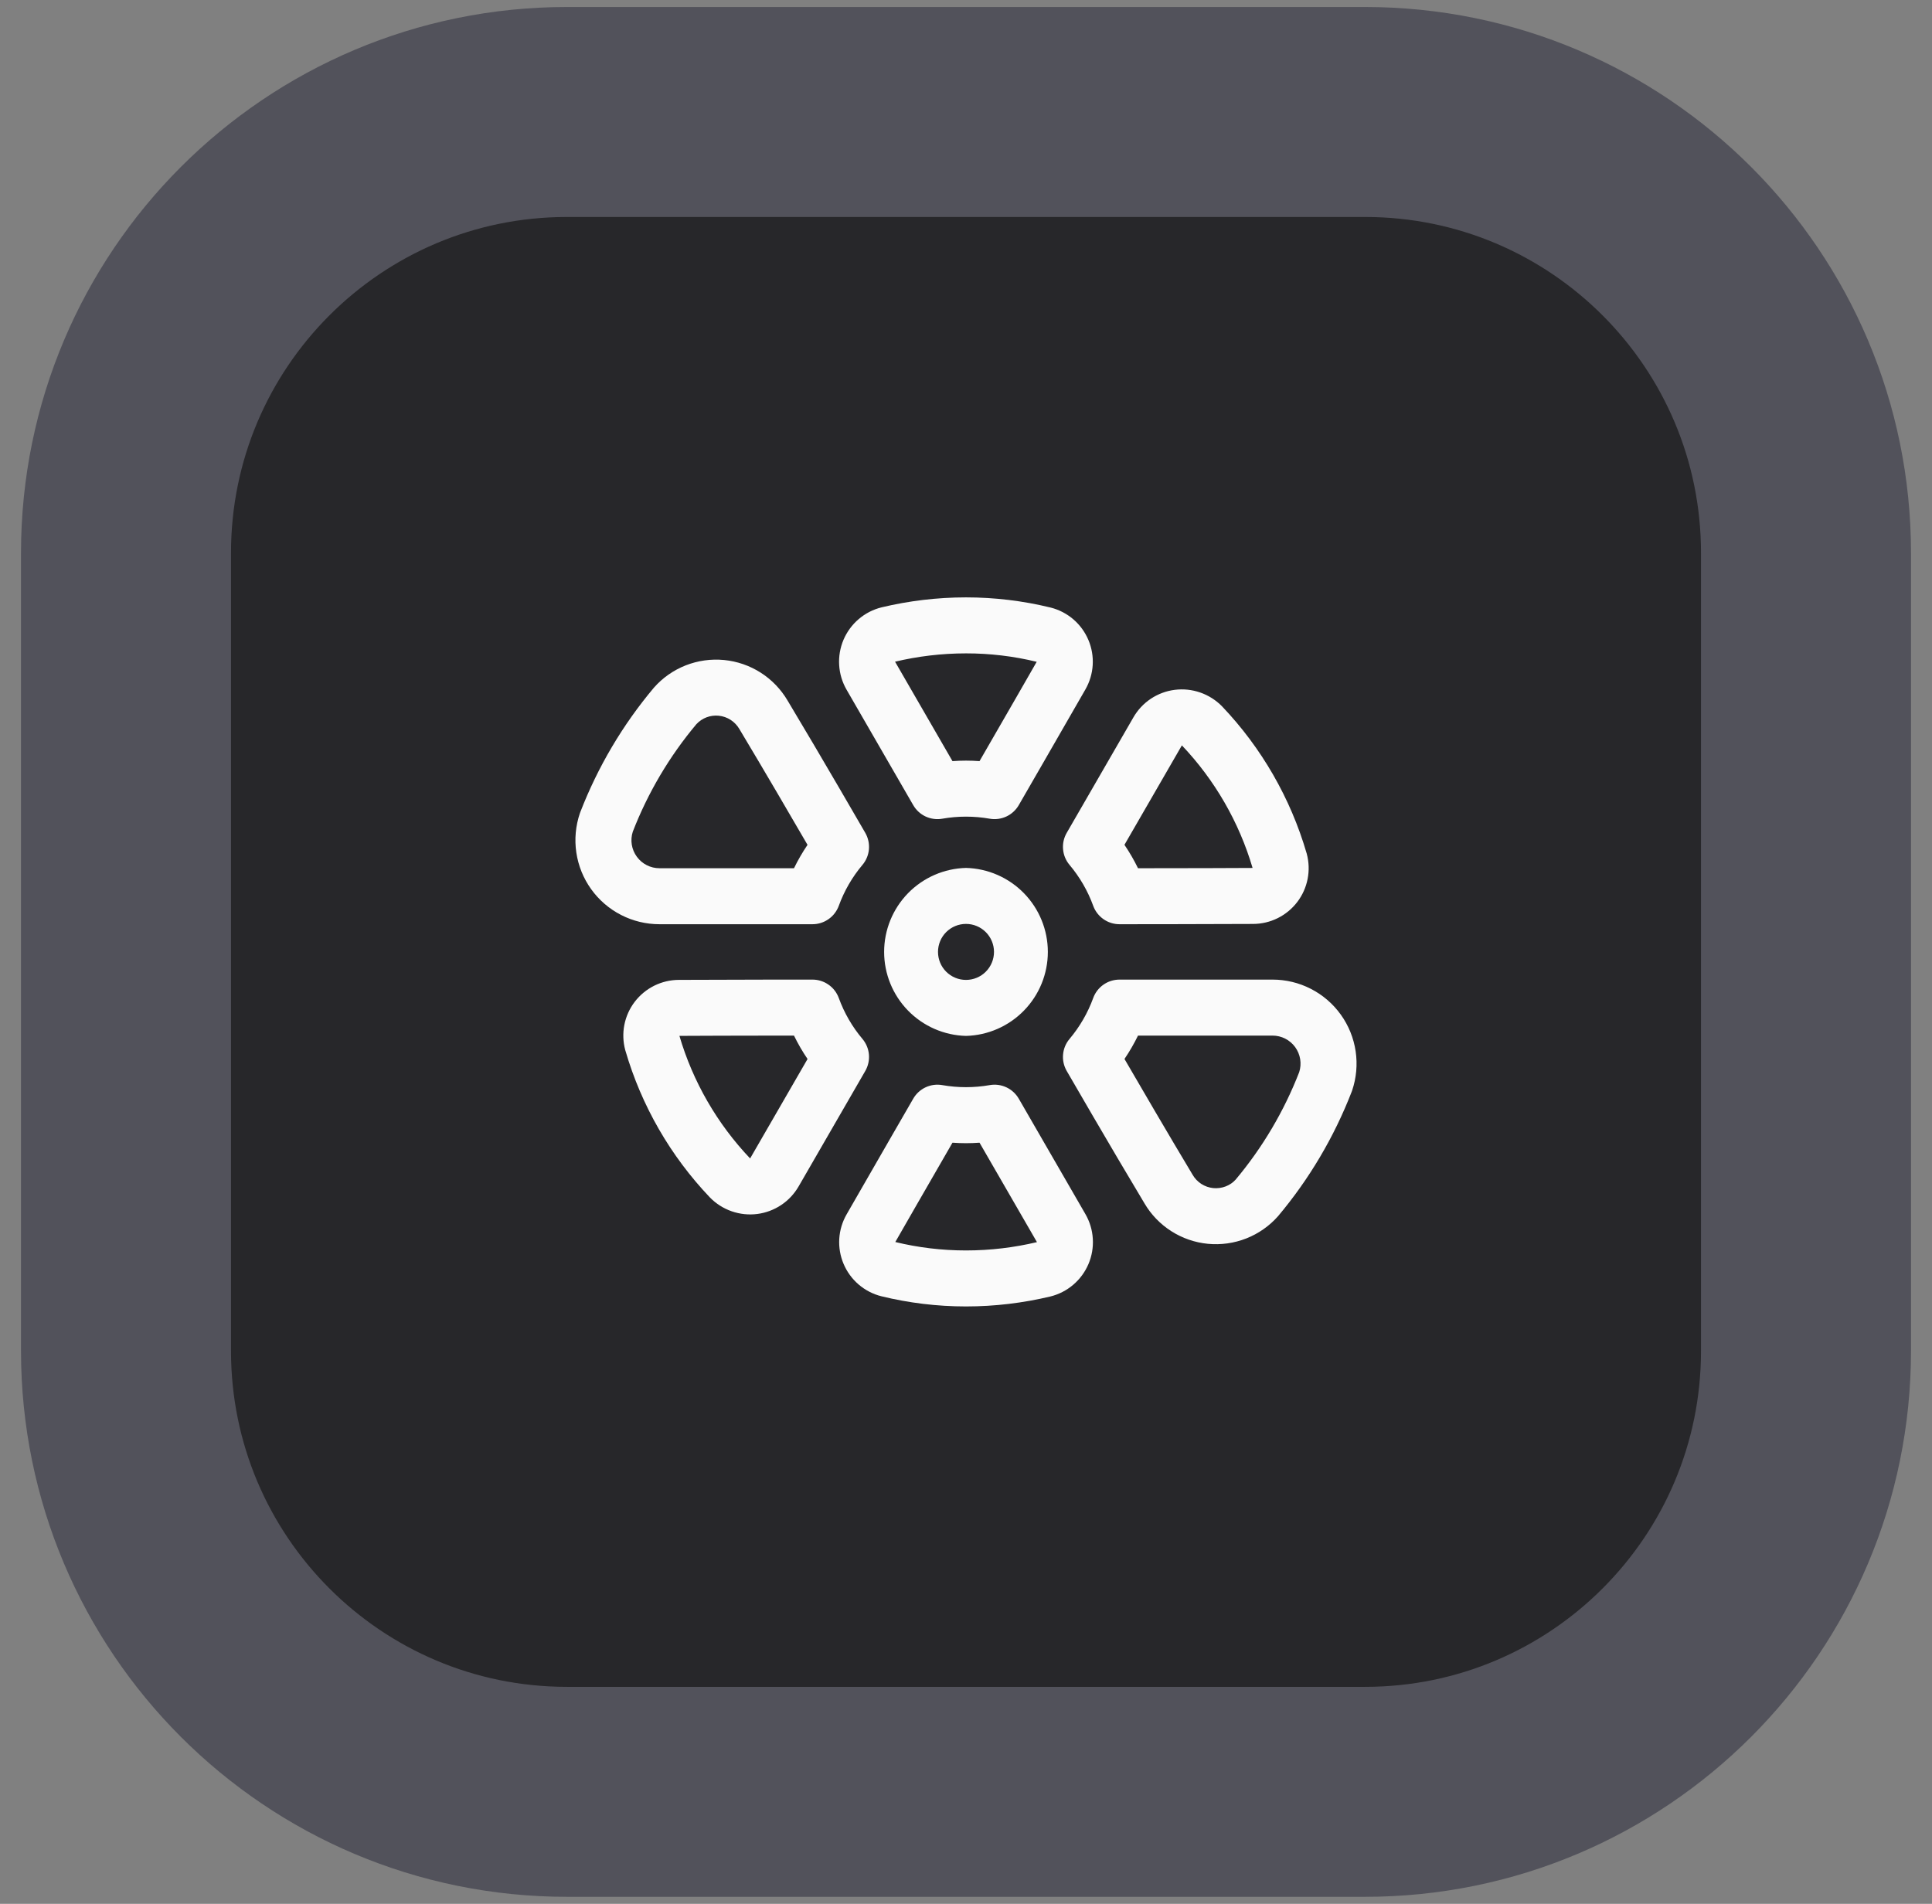
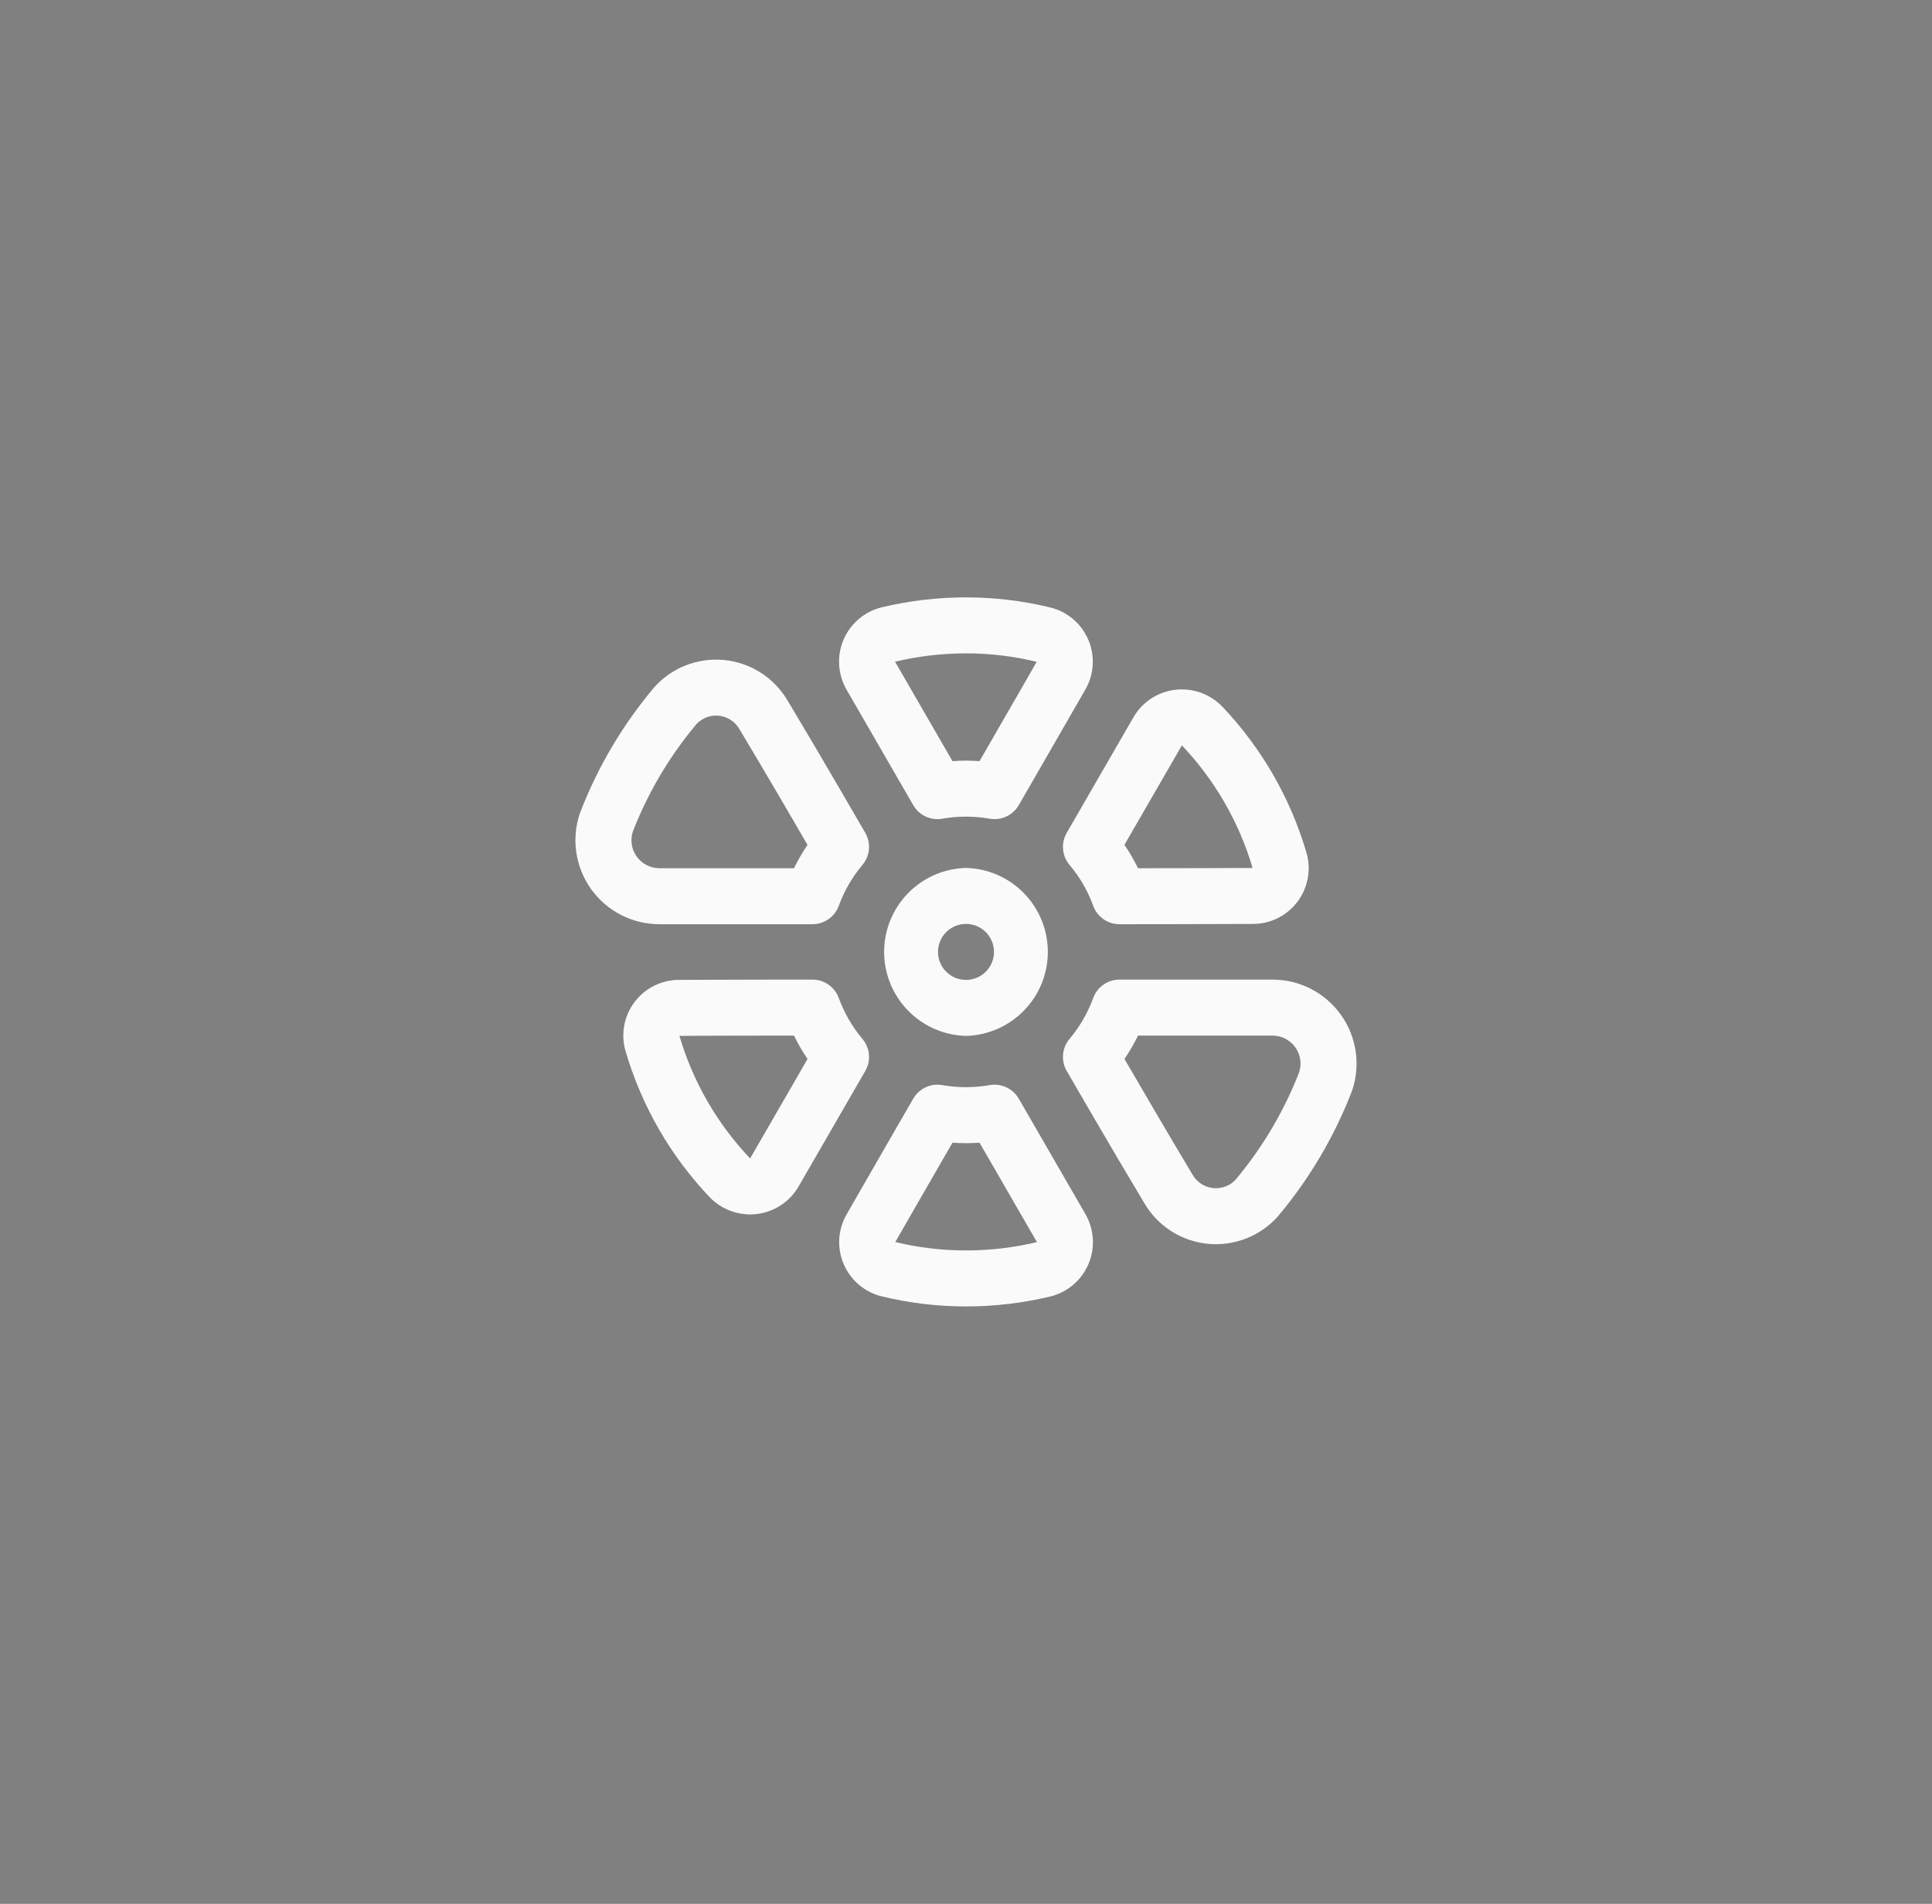
<svg xmlns="http://www.w3.org/2000/svg" width="69" height="68" viewBox="0 0 69 68" fill="none">
  <rect x="0" y="0" width="69" height="68" fill="#808080" stroke="none" />
-   <path d="M4.5 19.75C4.5 11.052 11.552 4 20.25 4H48.75C57.449 4 64.5 11.052 64.5 19.75V48.25C64.5 56.949 57.449 64 48.75 64H20.25C11.552 64 4.5 56.949 4.5 48.25V19.75Z" fill="#27272A" />
-   <path d="M4.5 19.75C4.5 11.052 11.552 4 20.25 4H48.75C57.449 4 64.5 11.052 64.5 19.75V48.25C64.5 56.949 57.449 64 48.75 64H20.25C11.552 64 4.5 56.949 4.5 48.25V19.75Z" stroke="#52525B" stroke-width="7.5" />
  <path fill-rule="evenodd" clip-rule="evenodd" d="M36.385 39.243C36.282 39.065 36.127 38.923 35.941 38.836C35.755 38.749 35.547 38.722 35.345 38.758C34.785 38.856 34.214 38.856 33.655 38.758C33.452 38.722 33.244 38.749 33.058 38.836C32.872 38.923 32.717 39.065 32.615 39.243C32.615 39.243 31.114 41.842 30.238 43.371C30.084 43.638 29.993 43.937 29.974 44.244C29.955 44.552 30.008 44.859 30.128 45.143C30.248 45.427 30.432 45.679 30.666 45.88C30.9 46.08 31.177 46.224 31.476 46.299C32.451 46.537 33.461 46.663 34.5 46.663C35.537 46.663 36.545 46.538 37.511 46.308C37.812 46.234 38.092 46.091 38.328 45.89C38.565 45.689 38.751 45.435 38.873 45.15C38.995 44.864 39.048 44.554 39.029 44.245C39.011 43.935 38.92 43.634 38.765 43.365L36.385 39.243ZM34.983 40.814C34.661 40.838 34.338 40.838 34.017 40.814L32.712 43.078L31.975 44.362C32.785 44.559 33.63 44.663 34.5 44.663C35.378 44.663 36.23 44.557 37.034 44.366L34.983 40.814ZM39.983 34.989C39.777 34.989 39.577 35.052 39.409 35.17C39.241 35.287 39.113 35.454 39.043 35.647C38.849 36.18 38.563 36.674 38.198 37.108C38.065 37.265 37.984 37.459 37.967 37.664C37.948 37.869 37.994 38.074 38.097 38.252C38.097 38.252 39.663 40.965 40.871 42.976C41.107 43.38 41.436 43.722 41.831 43.974C42.225 44.226 42.673 44.381 43.139 44.426C43.605 44.471 44.075 44.405 44.511 44.234C44.946 44.062 45.335 43.79 45.645 43.439C46.759 42.113 47.647 40.612 48.273 38.997L48.289 38.955C48.442 38.503 48.486 38.022 48.416 37.55C48.346 37.078 48.165 36.629 47.887 36.242C47.609 35.854 47.243 35.538 46.818 35.32C46.394 35.102 45.924 34.989 45.447 34.989H39.983ZM29.957 35.647C29.886 35.454 29.759 35.287 29.59 35.17C29.422 35.052 29.222 34.989 29.017 34.989C29.017 34.989 26.008 34.989 24.245 34.999C23.939 35 23.639 35.071 23.365 35.207C23.092 35.343 22.854 35.54 22.669 35.782C22.483 36.025 22.357 36.307 22.298 36.607C22.24 36.906 22.251 37.215 22.331 37.51L22.336 37.526C22.908 39.491 23.944 41.29 25.356 42.772C25.573 42.994 25.839 43.163 26.133 43.265C26.427 43.367 26.74 43.4 27.049 43.36C27.353 43.32 27.645 43.211 27.9 43.04C28.156 42.87 28.368 42.642 28.522 42.376L30.903 38.252C31.005 38.074 31.051 37.869 31.033 37.664C31.015 37.459 30.934 37.265 30.802 37.108C30.436 36.674 30.151 36.18 29.957 35.647ZM40.643 36.989C40.502 37.279 40.34 37.558 40.16 37.824C40.682 38.724 41.728 40.518 42.594 41.961C42.67 42.093 42.777 42.204 42.904 42.287C43.032 42.369 43.178 42.42 43.33 42.436C43.637 42.466 43.94 42.347 44.131 42.132C45.092 40.986 45.858 39.689 46.4 38.295C46.448 38.145 46.46 37.986 46.435 37.83C46.41 37.675 46.348 37.527 46.256 37.4C46.163 37.273 46.041 37.169 45.901 37.098C45.76 37.026 45.605 36.989 45.448 36.989H40.643ZM27.296 36.99L25.74 36.993L24.265 36.999C24.747 38.638 25.613 40.138 26.79 41.377L28.841 37.825C28.659 37.558 28.498 37.279 28.357 36.989L27.296 36.99ZM34.5 31C33.717 31.02 32.974 31.345 32.428 31.905C31.882 32.466 31.576 33.217 31.576 34C31.576 34.782 31.882 35.534 32.428 36.094C32.974 36.655 33.717 36.98 34.5 37C35.282 36.98 36.025 36.655 36.571 36.094C37.117 35.534 37.423 34.782 37.423 34C37.423 33.217 37.117 32.466 36.571 31.905C36.025 31.345 35.282 31.02 34.5 31ZM34.5 33C34.765 33 35.019 33.105 35.207 33.293C35.394 33.48 35.5 33.735 35.5 34C35.5 34.265 35.394 34.52 35.207 34.707C35.019 34.895 34.765 35 34.5 35C34.234 35 33.98 34.895 33.792 34.707C33.605 34.52 33.5 34.265 33.5 34C33.5 33.735 33.605 33.48 33.792 33.293C33.98 33.105 34.234 33 34.5 33ZM30.802 30.892C30.934 30.735 31.015 30.541 31.033 30.336C31.051 30.131 31.005 29.926 30.903 29.748C30.903 29.748 29.337 27.035 28.129 25.024C27.892 24.62 27.563 24.278 27.169 24.026C26.774 23.774 26.326 23.619 25.86 23.574C25.394 23.529 24.924 23.595 24.488 23.766C24.053 23.938 23.664 24.21 23.355 24.561C22.24 25.887 21.352 27.388 20.727 29.003L20.711 29.045C20.557 29.497 20.513 29.978 20.583 30.45C20.653 30.922 20.834 31.371 21.112 31.758C21.39 32.146 21.756 32.462 22.181 32.68C22.605 32.898 23.076 33.011 23.553 33.011H29.017C29.222 33.011 29.422 32.948 29.59 32.83C29.759 32.712 29.886 32.546 29.957 32.353C30.151 31.82 30.436 31.326 30.802 30.892ZM38.097 29.748C37.994 29.926 37.948 30.131 37.967 30.336C37.984 30.541 38.065 30.735 38.198 30.892C38.559 31.322 38.848 31.815 39.043 32.353C39.113 32.546 39.241 32.712 39.409 32.83C39.577 32.948 39.777 33.011 39.983 33.011C39.983 33.011 42.992 33.011 44.755 33.001C45.06 33 45.361 32.929 45.634 32.793C45.907 32.657 46.146 32.46 46.331 32.217C46.516 31.975 46.642 31.692 46.701 31.393C46.76 31.093 46.748 30.785 46.669 30.49L46.664 30.474C46.091 28.509 45.055 26.71 43.644 25.228C43.426 25.006 43.16 24.837 42.866 24.735C42.572 24.633 42.259 24.6 41.951 24.64C41.646 24.679 41.354 24.789 41.099 24.959C40.843 25.13 40.631 25.358 40.478 25.624L38.097 29.748ZM28.84 30.176C28.318 29.276 27.272 27.482 26.406 26.039C26.329 25.907 26.223 25.796 26.095 25.713C25.967 25.63 25.821 25.579 25.67 25.564C25.522 25.549 25.372 25.568 25.233 25.621C25.094 25.674 24.969 25.758 24.869 25.868C23.908 27.014 23.141 28.311 22.6 29.705C22.551 29.855 22.539 30.014 22.564 30.17C22.589 30.325 22.651 30.473 22.744 30.6C22.836 30.727 22.958 30.831 23.098 30.902C23.239 30.974 23.394 31.011 23.552 31.011H28.357C28.498 30.721 28.66 30.442 28.84 30.176ZM42.21 26.623L40.159 30.175C40.34 30.441 40.501 30.72 40.643 31.011L41.704 31.01L43.26 31.007L44.735 31.001C44.252 29.362 43.386 27.861 42.21 26.623ZM32.615 28.757C32.717 28.935 32.872 29.077 33.058 29.164C33.244 29.25 33.452 29.278 33.655 29.242C34.214 29.144 34.785 29.144 35.345 29.242C35.547 29.278 35.755 29.25 35.941 29.164C36.127 29.077 36.282 28.935 36.385 28.757C36.385 28.757 37.886 26.158 38.762 24.629C38.916 24.362 39.006 24.063 39.025 23.756C39.044 23.448 38.991 23.14 38.871 22.857C38.751 22.573 38.567 22.321 38.333 22.12C38.099 21.92 37.822 21.776 37.524 21.701C36.534 21.459 35.519 21.337 34.5 21.337C33.463 21.337 32.455 21.462 31.489 21.692C31.187 21.766 30.907 21.909 30.671 22.11C30.434 22.311 30.248 22.565 30.126 22.85C30.005 23.136 29.951 23.445 29.97 23.755C29.989 24.065 30.079 24.366 30.235 24.635L32.615 28.757ZM37.025 23.638C36.198 23.437 35.35 23.336 34.5 23.337C33.622 23.337 32.77 23.443 31.966 23.634L34.017 27.186C34.338 27.162 34.661 27.162 34.983 27.186L36.288 24.922L37.025 23.638Z" fill="#FAFAFA" />
</svg>